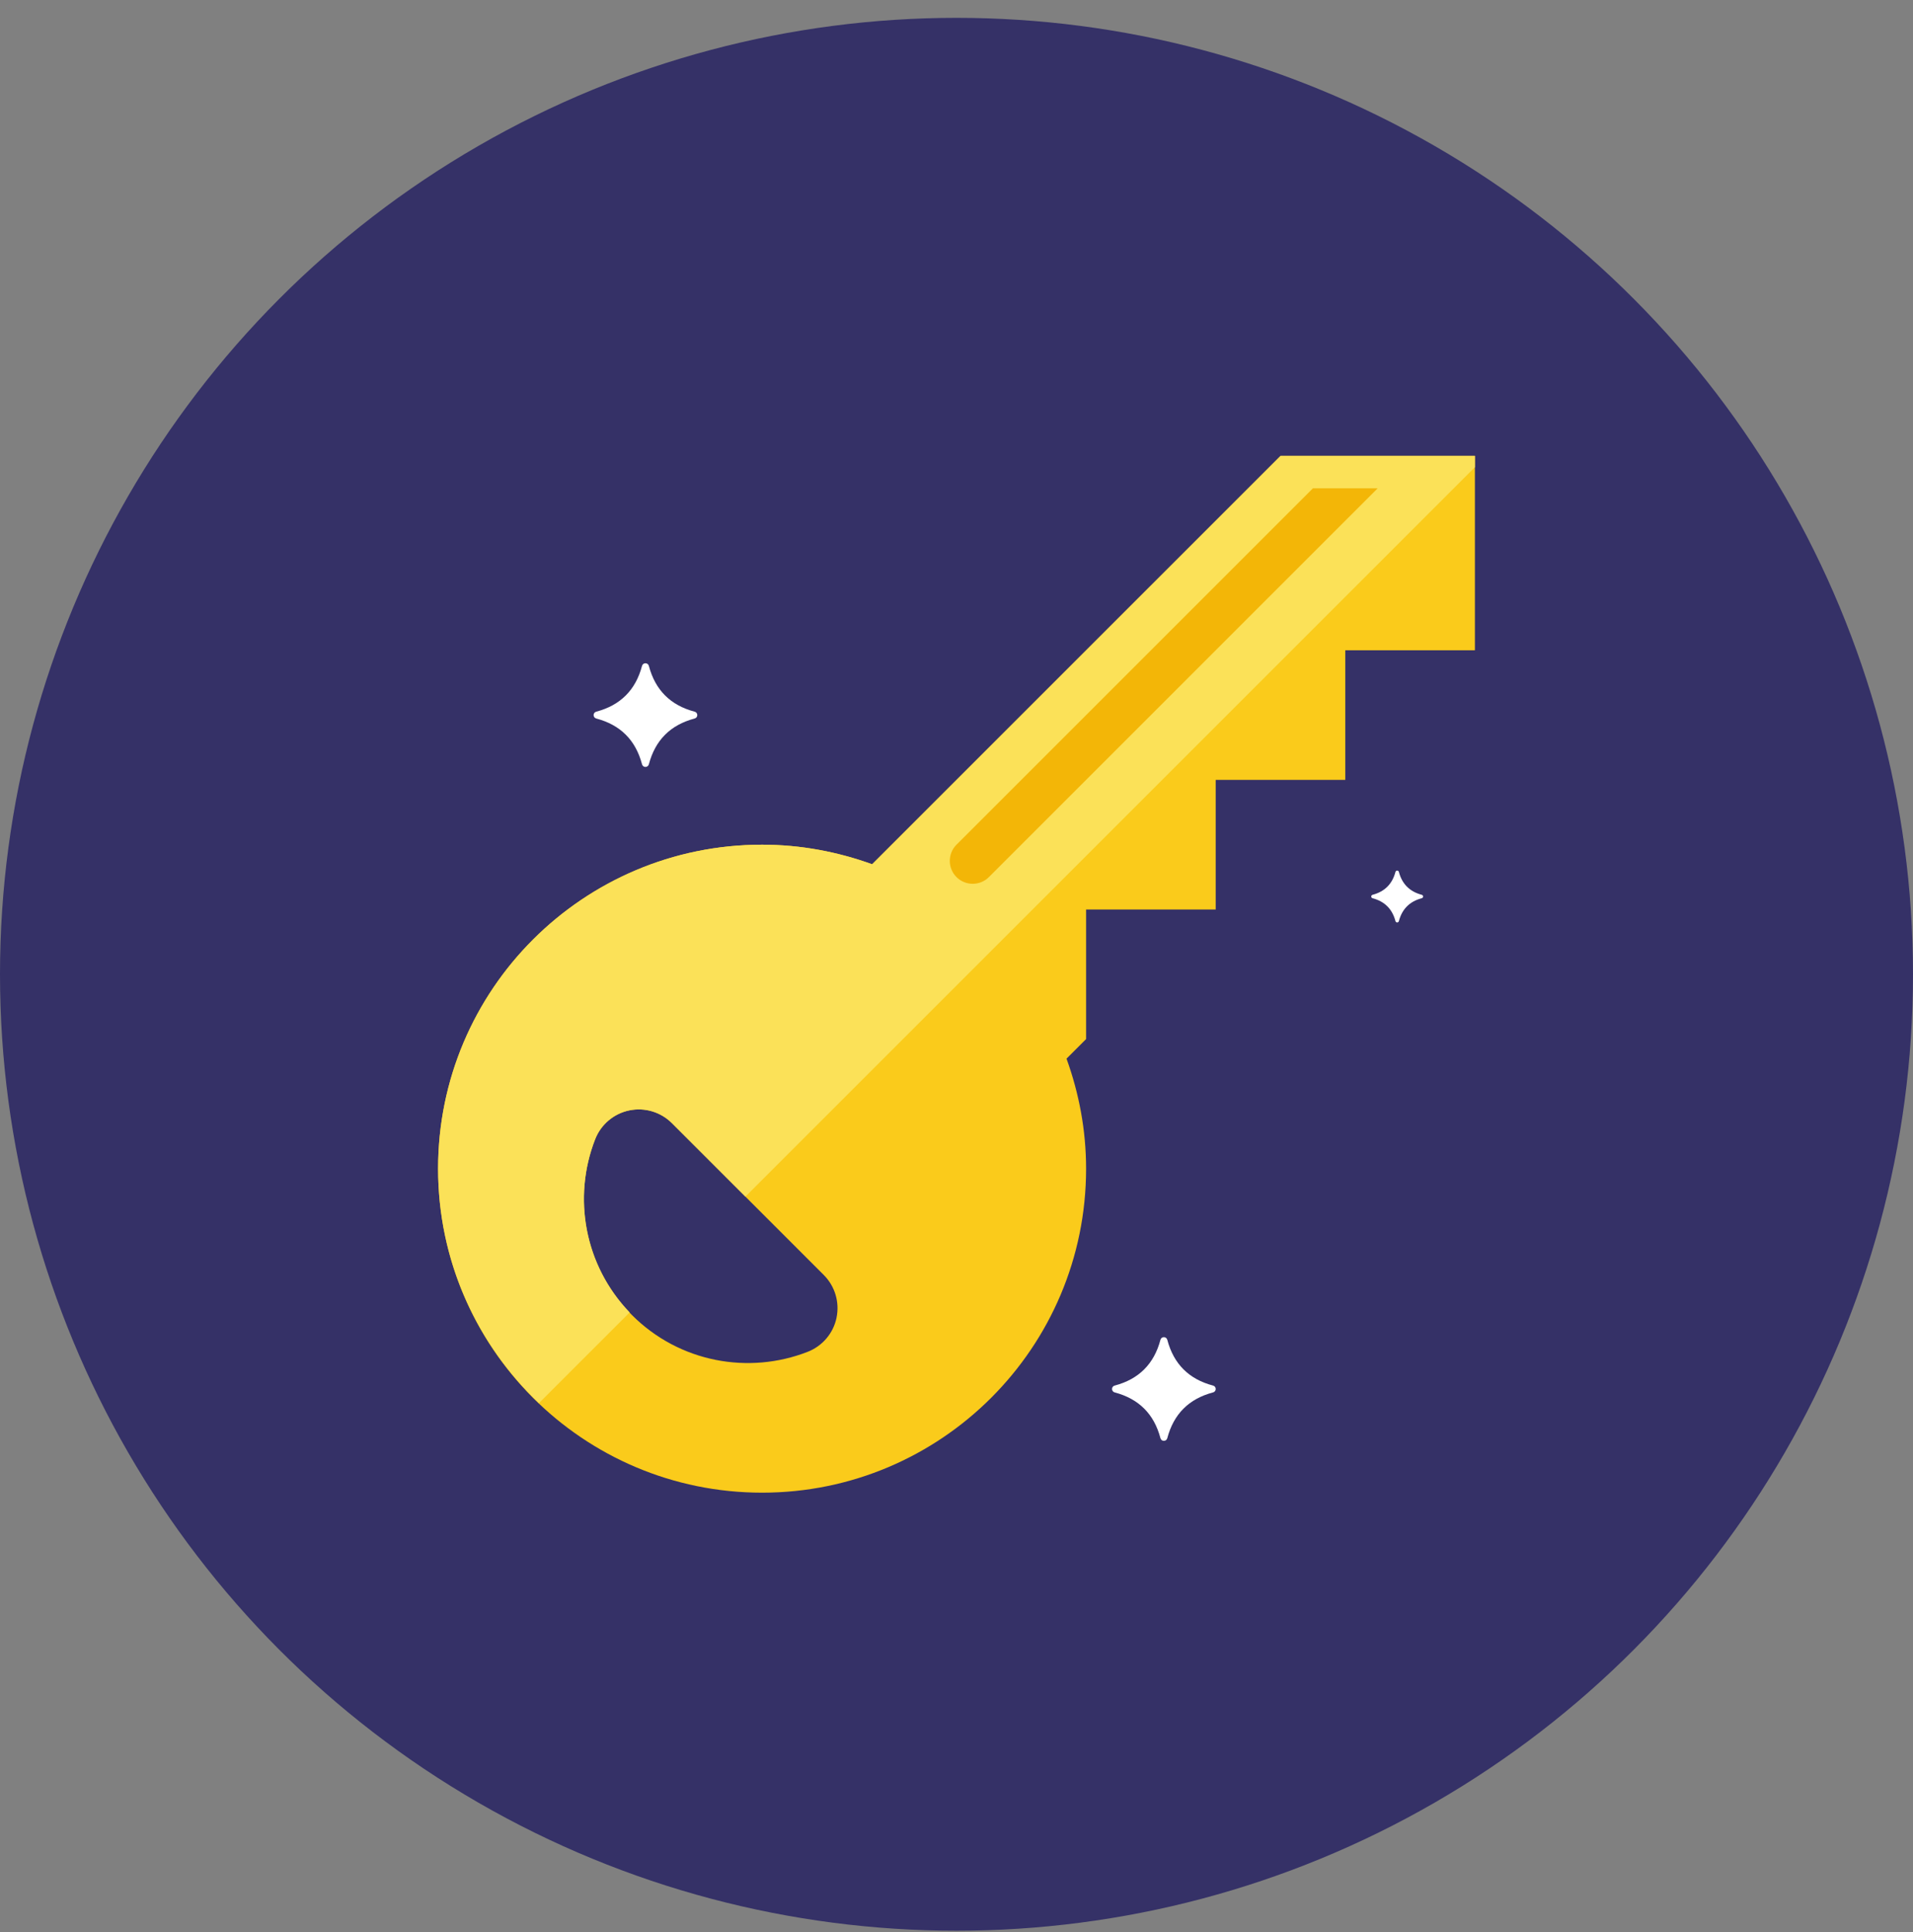
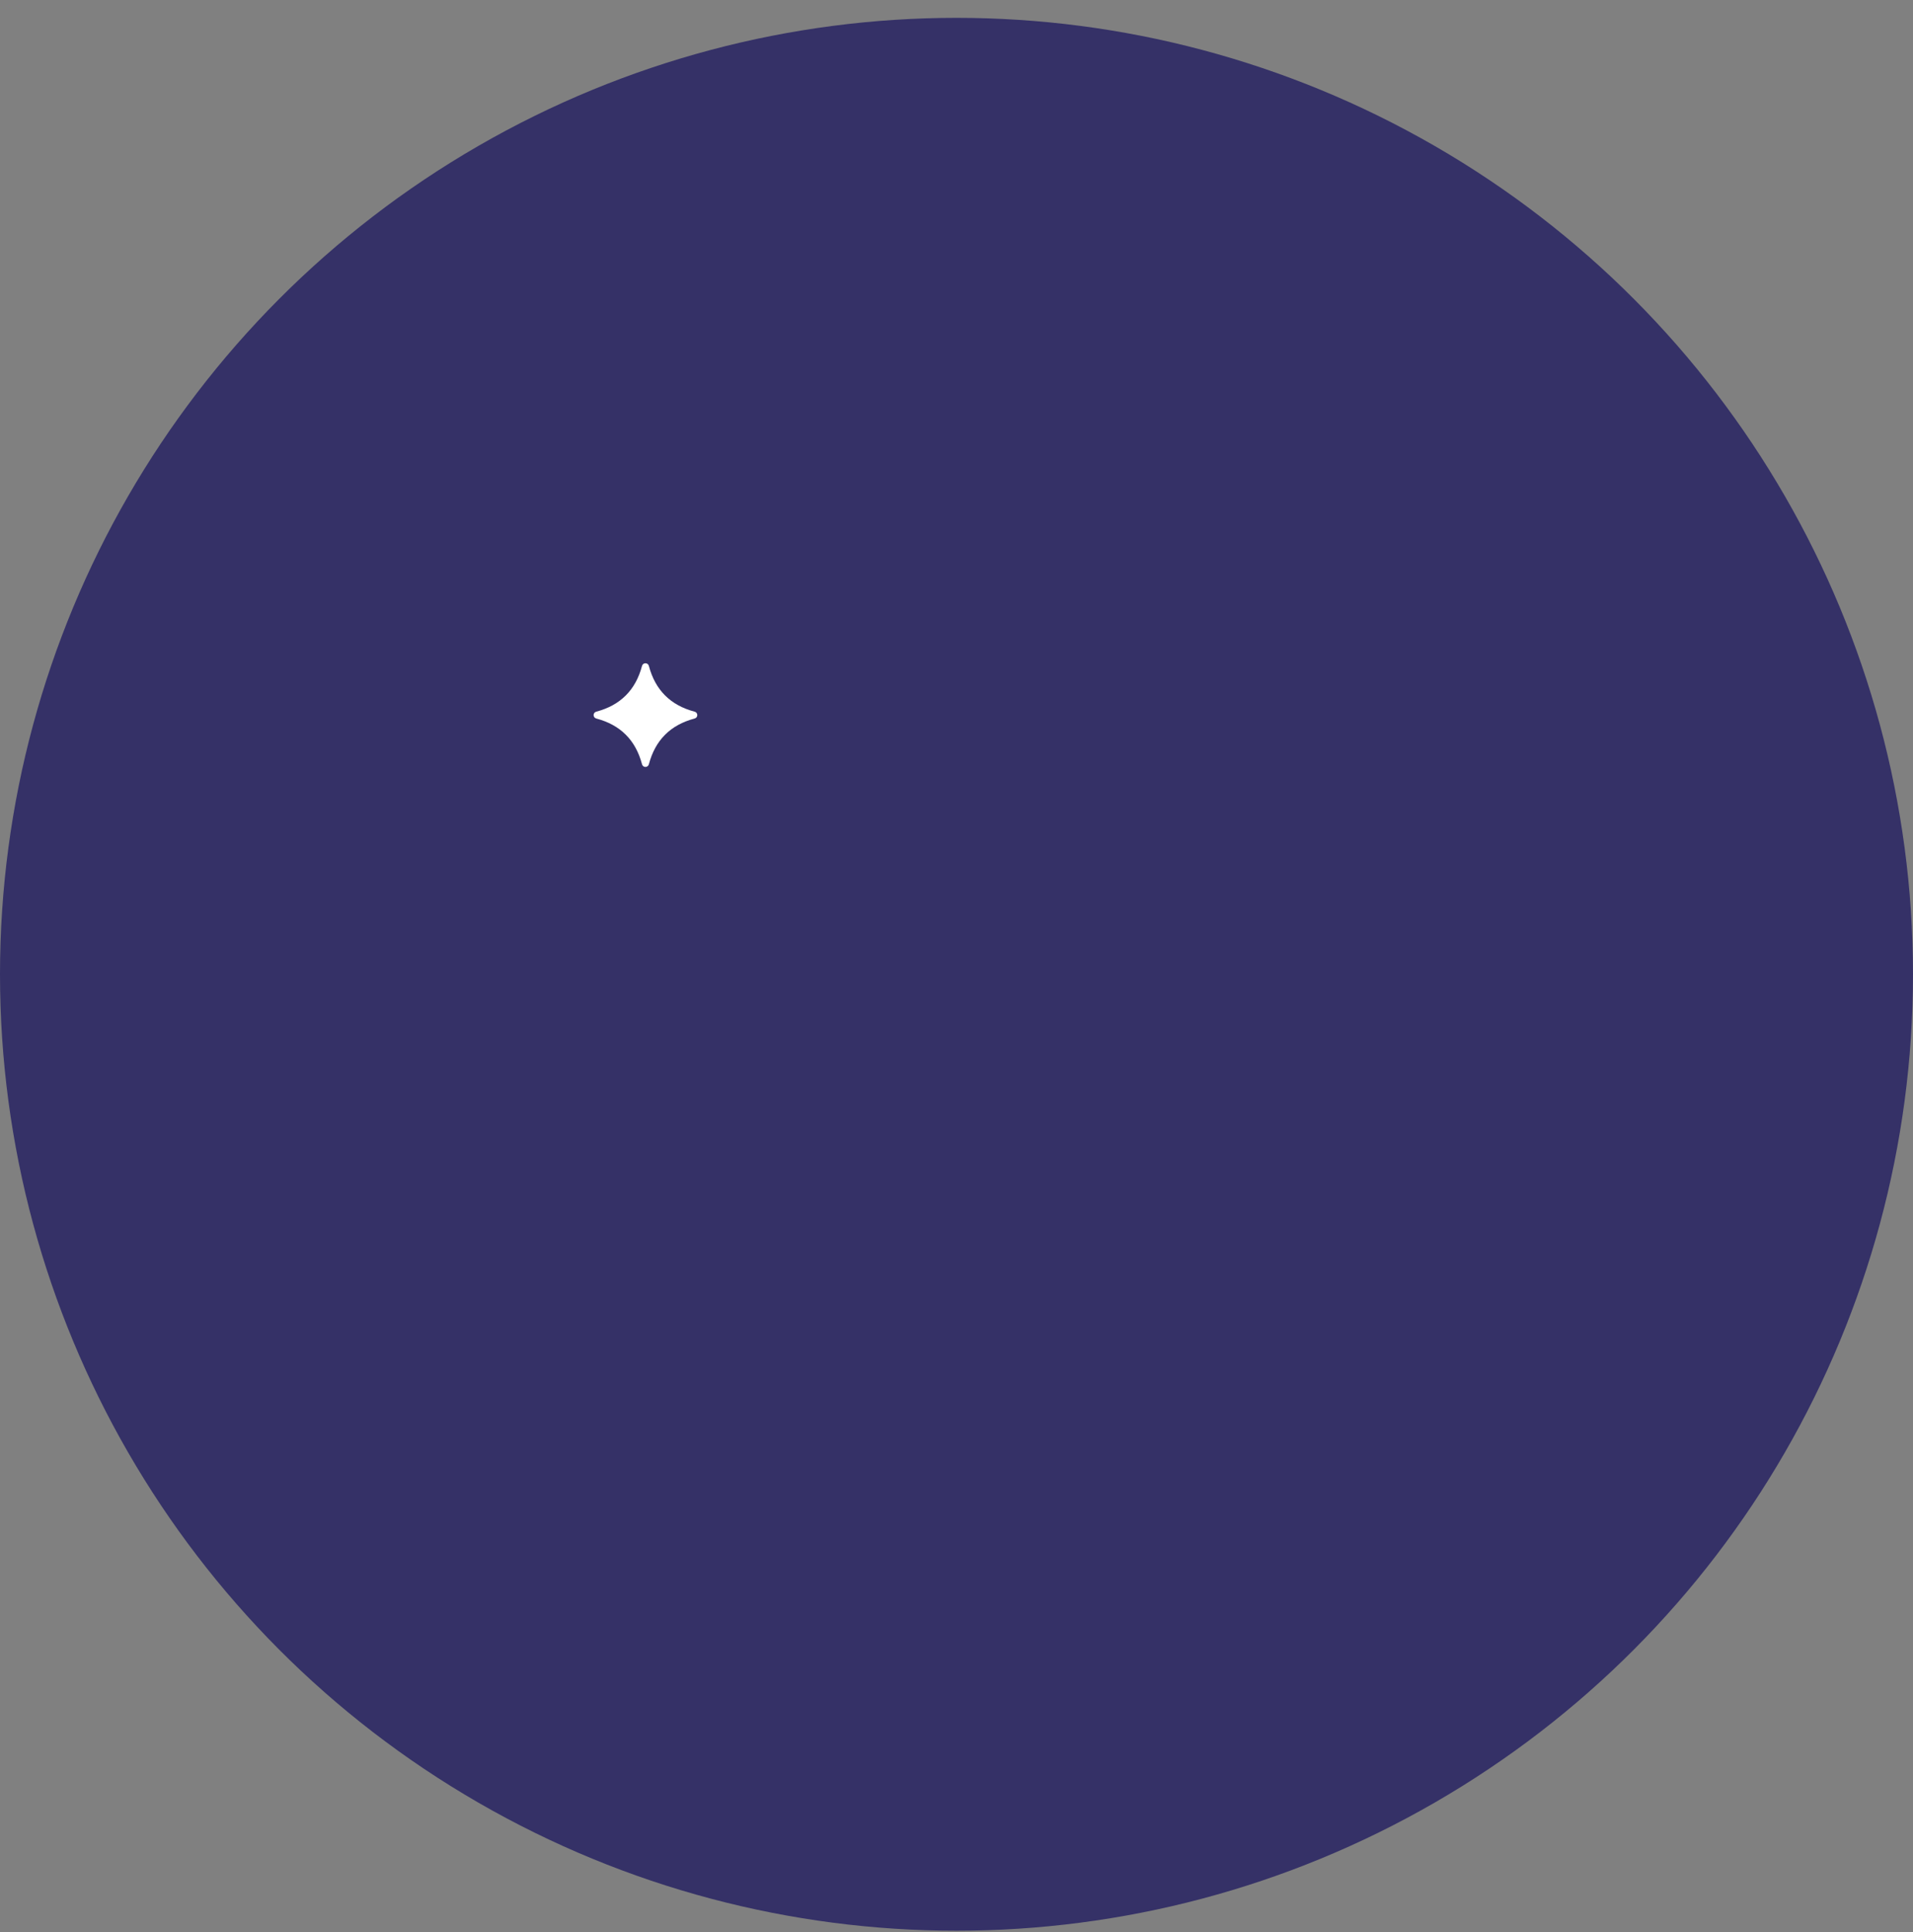
<svg xmlns="http://www.w3.org/2000/svg" viewBox="0 0 100 101">
  <rect x="0" y="0" width="100" height="101" fill="#808080" stroke="none" />
  <g transform="translate(0 .933)" fill="none" fill-rule="evenodd">
    <circle fill="#353167" cx="50" cy="50" r="50" />
-     <path d="M43.729 67.957c-.169.809-.736 1.477-1.505 1.778-3.076 1.203-6.706.564-9.191-1.922-2.486-2.485-3.126-6.117-1.92-9.193.301-.77.971-1.336 1.779-1.504.81-.169 1.648.083 2.232.667l7.939 7.939c.584.584.834 1.424.665 2.233Zm23.209-45.057L45.589 44.248c-1.798-.65-3.73-1.023-5.752-1.023-9.355 0-16.937 7.583-16.937 16.937C22.9 69.517 30.483 77.1 39.837 77.1c9.355 0 16.937-7.583 16.937-16.937 0-2.022-.373-3.954-1.023-5.752l1.023-1.023v-6.775h6.775v-6.775h6.775v-6.775h6.775V22.9H66.937Z" fill="#FACB1B" />
-     <path d="M77.1 22.9H66.938L45.59 44.248c-1.798-.65-3.73-1.023-5.752-1.023-9.355 0-16.937 7.583-16.937 16.937 0 4.828 2.03 9.173 5.271 12.258l4.743-4.744c-2.378-2.48-2.986-6.033-1.802-9.056.301-.77.971-1.335 1.78-1.504.809-.169 1.648.083 2.232.667l3.841 3.841 38.134-38.135V22.9Z" fill="#FBE158" />
-     <path d="M50 44.919c-.467-.467-.467-1.226 0-1.694l18.631-18.631h3.387L51.694 44.919c-.467.467-1.226.467-1.694 0" fill="#F3B607" />
    <path d="M36.311 36.629c-1.262.333-2.059 1.13-2.392 2.392-.049.186-.309.186-.358 0-.333-1.262-1.13-2.059-2.392-2.392-.185-.049-.185-.309 0-.358 1.262-.333 2.059-1.131 2.392-2.392.049-.185.309-.185.358 0 .333 1.262 1.13 2.06 2.392 2.392.185.049.185.309 0 .358" fill="#FFF" />
-     <path d="M74.321 46.024c-.631.166-1.03.565-1.196 1.196-.025.093-.154.093-.179 0-.166-.631-.565-1.029-1.196-1.196-.093-.024-.093-.154 0-.179.631-.166 1.03-.565 1.196-1.196.025-.093.154-.093.179 0 .166.631.565 1.03 1.196 1.196.093.024.093.154 0 .179" fill="#FFF" />
-     <path d="M63.411 71.859c-1.262.333-2.059 1.13-2.392 2.392-.049.186-.309.186-.358 0-.333-1.262-1.13-2.059-2.392-2.392-.185-.049-.185-.309 0-.358 1.262-.333 2.059-1.131 2.392-2.392.049-.185.309-.185.358 0 .333 1.262 1.13 2.06 2.392 2.392.185.049.185.309 0 .358" fill="#FFF" />
  </g>
</svg>